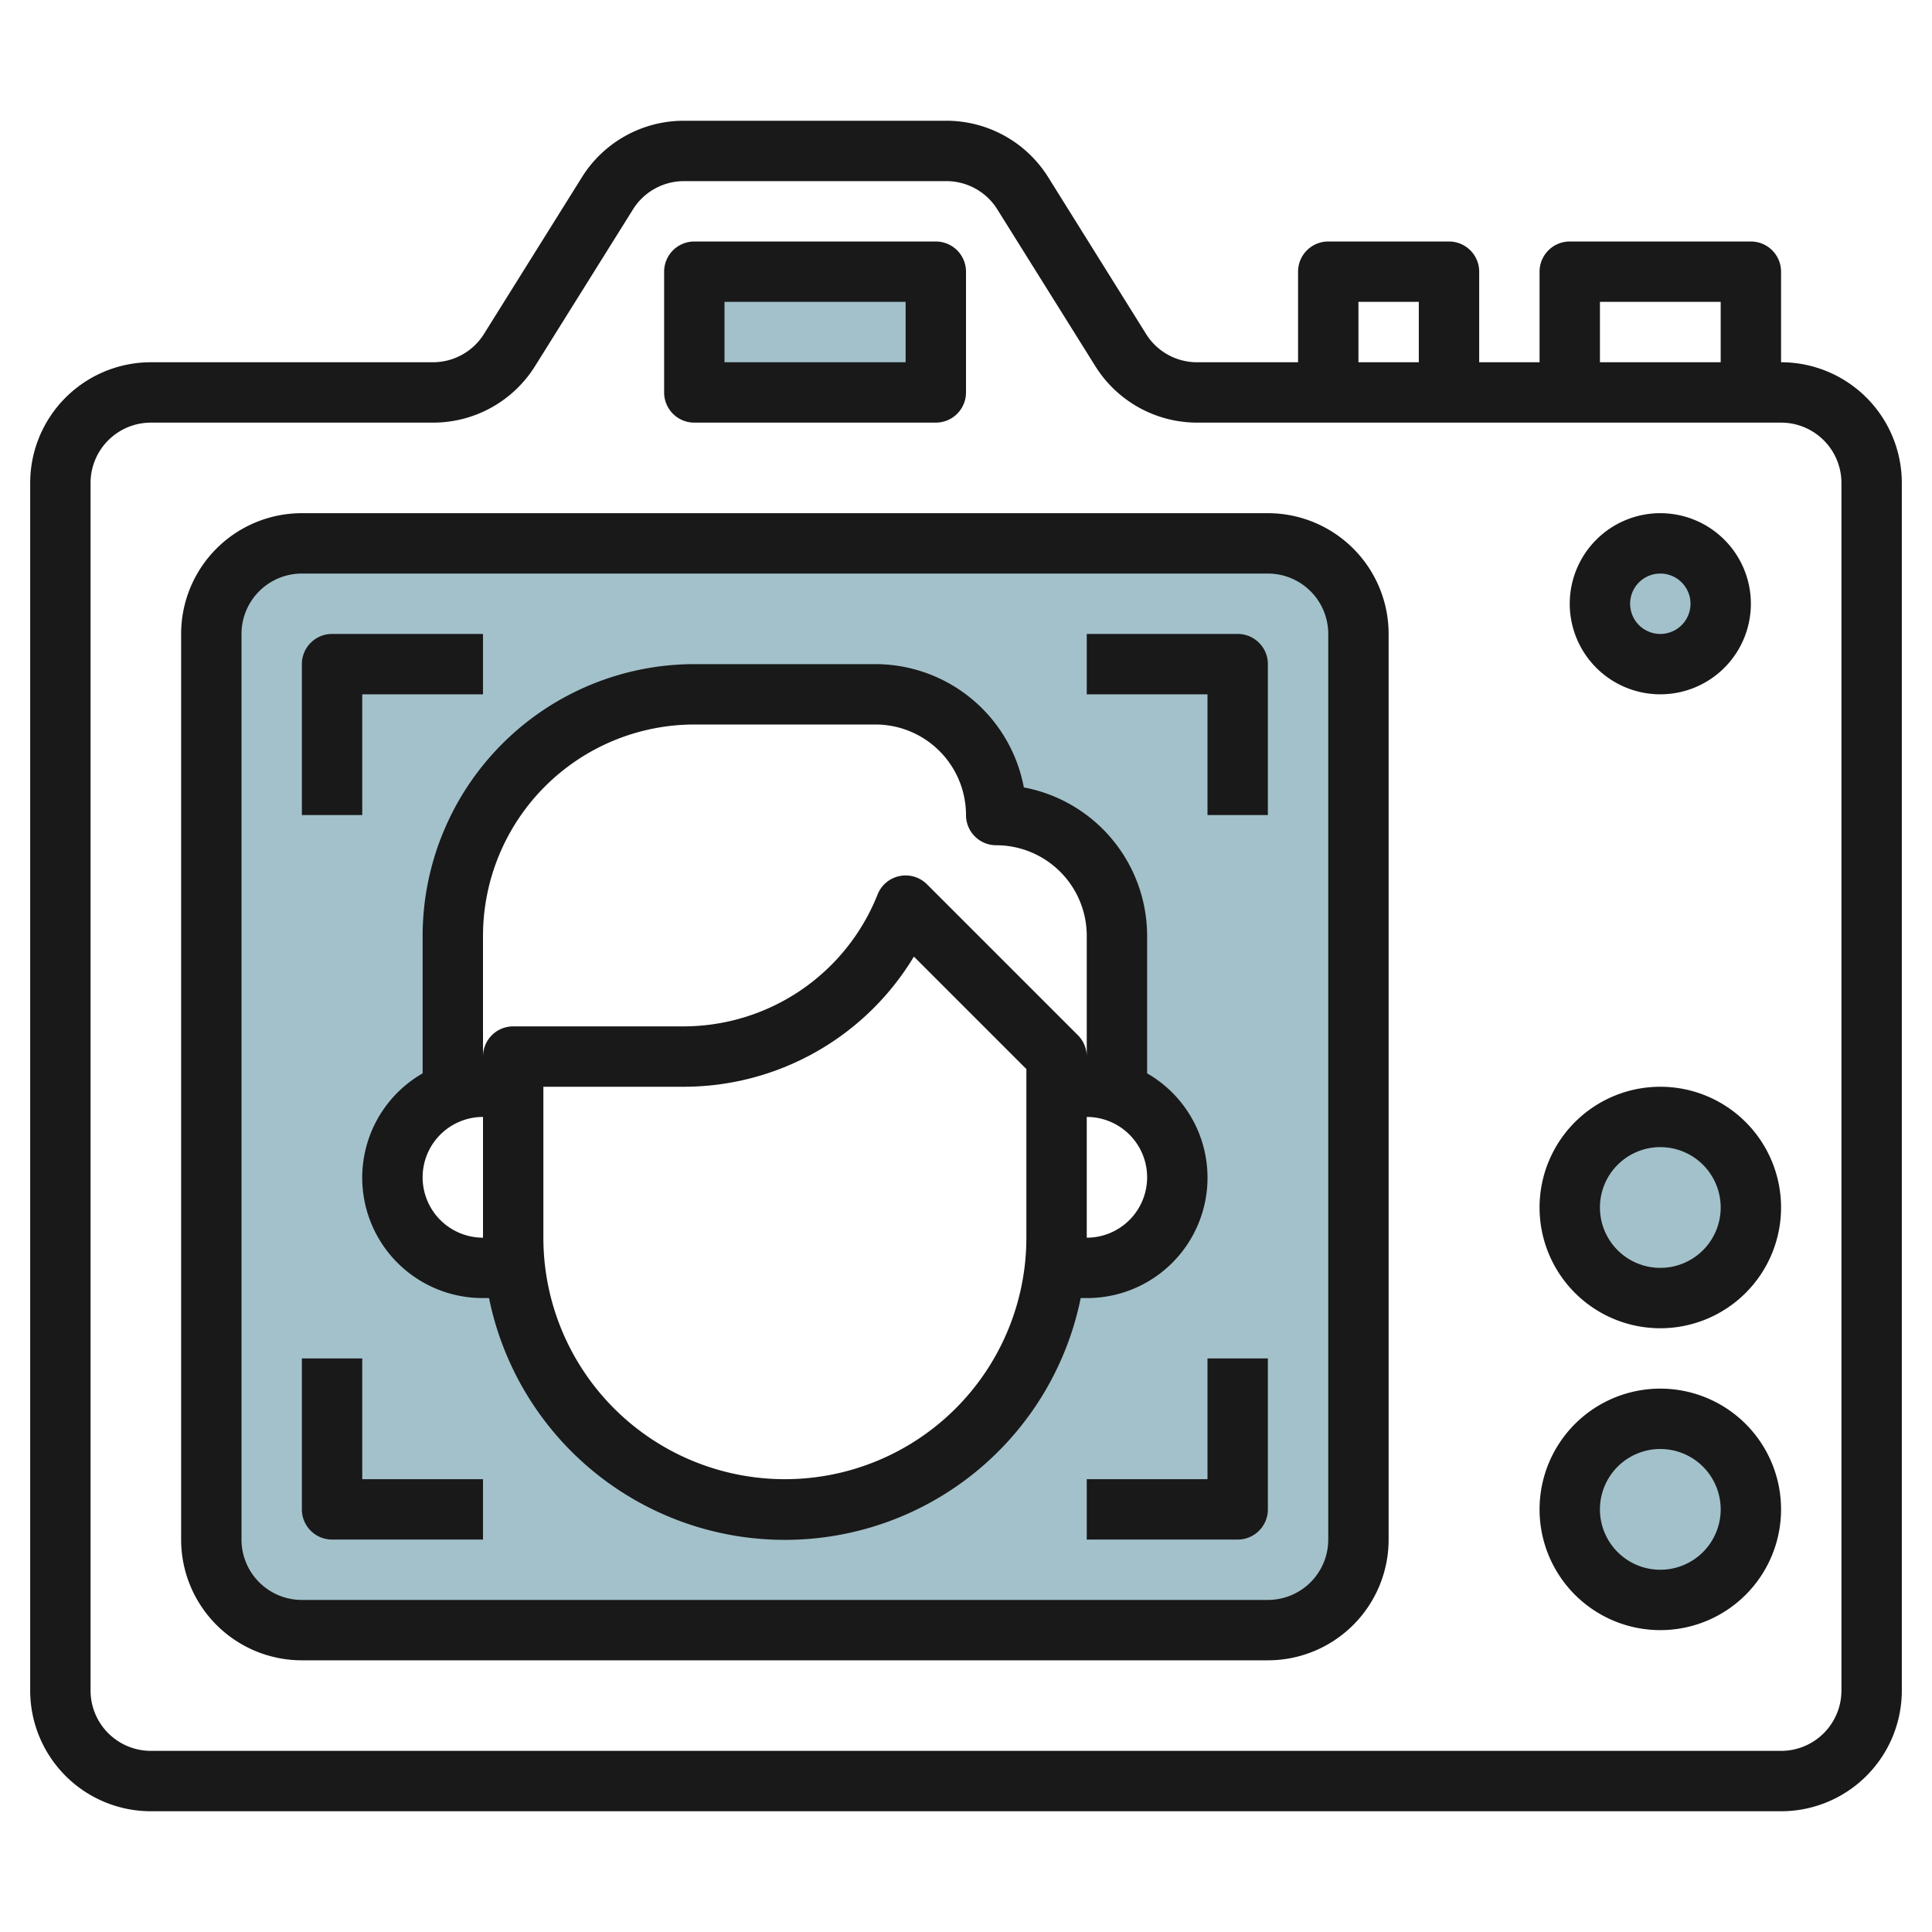
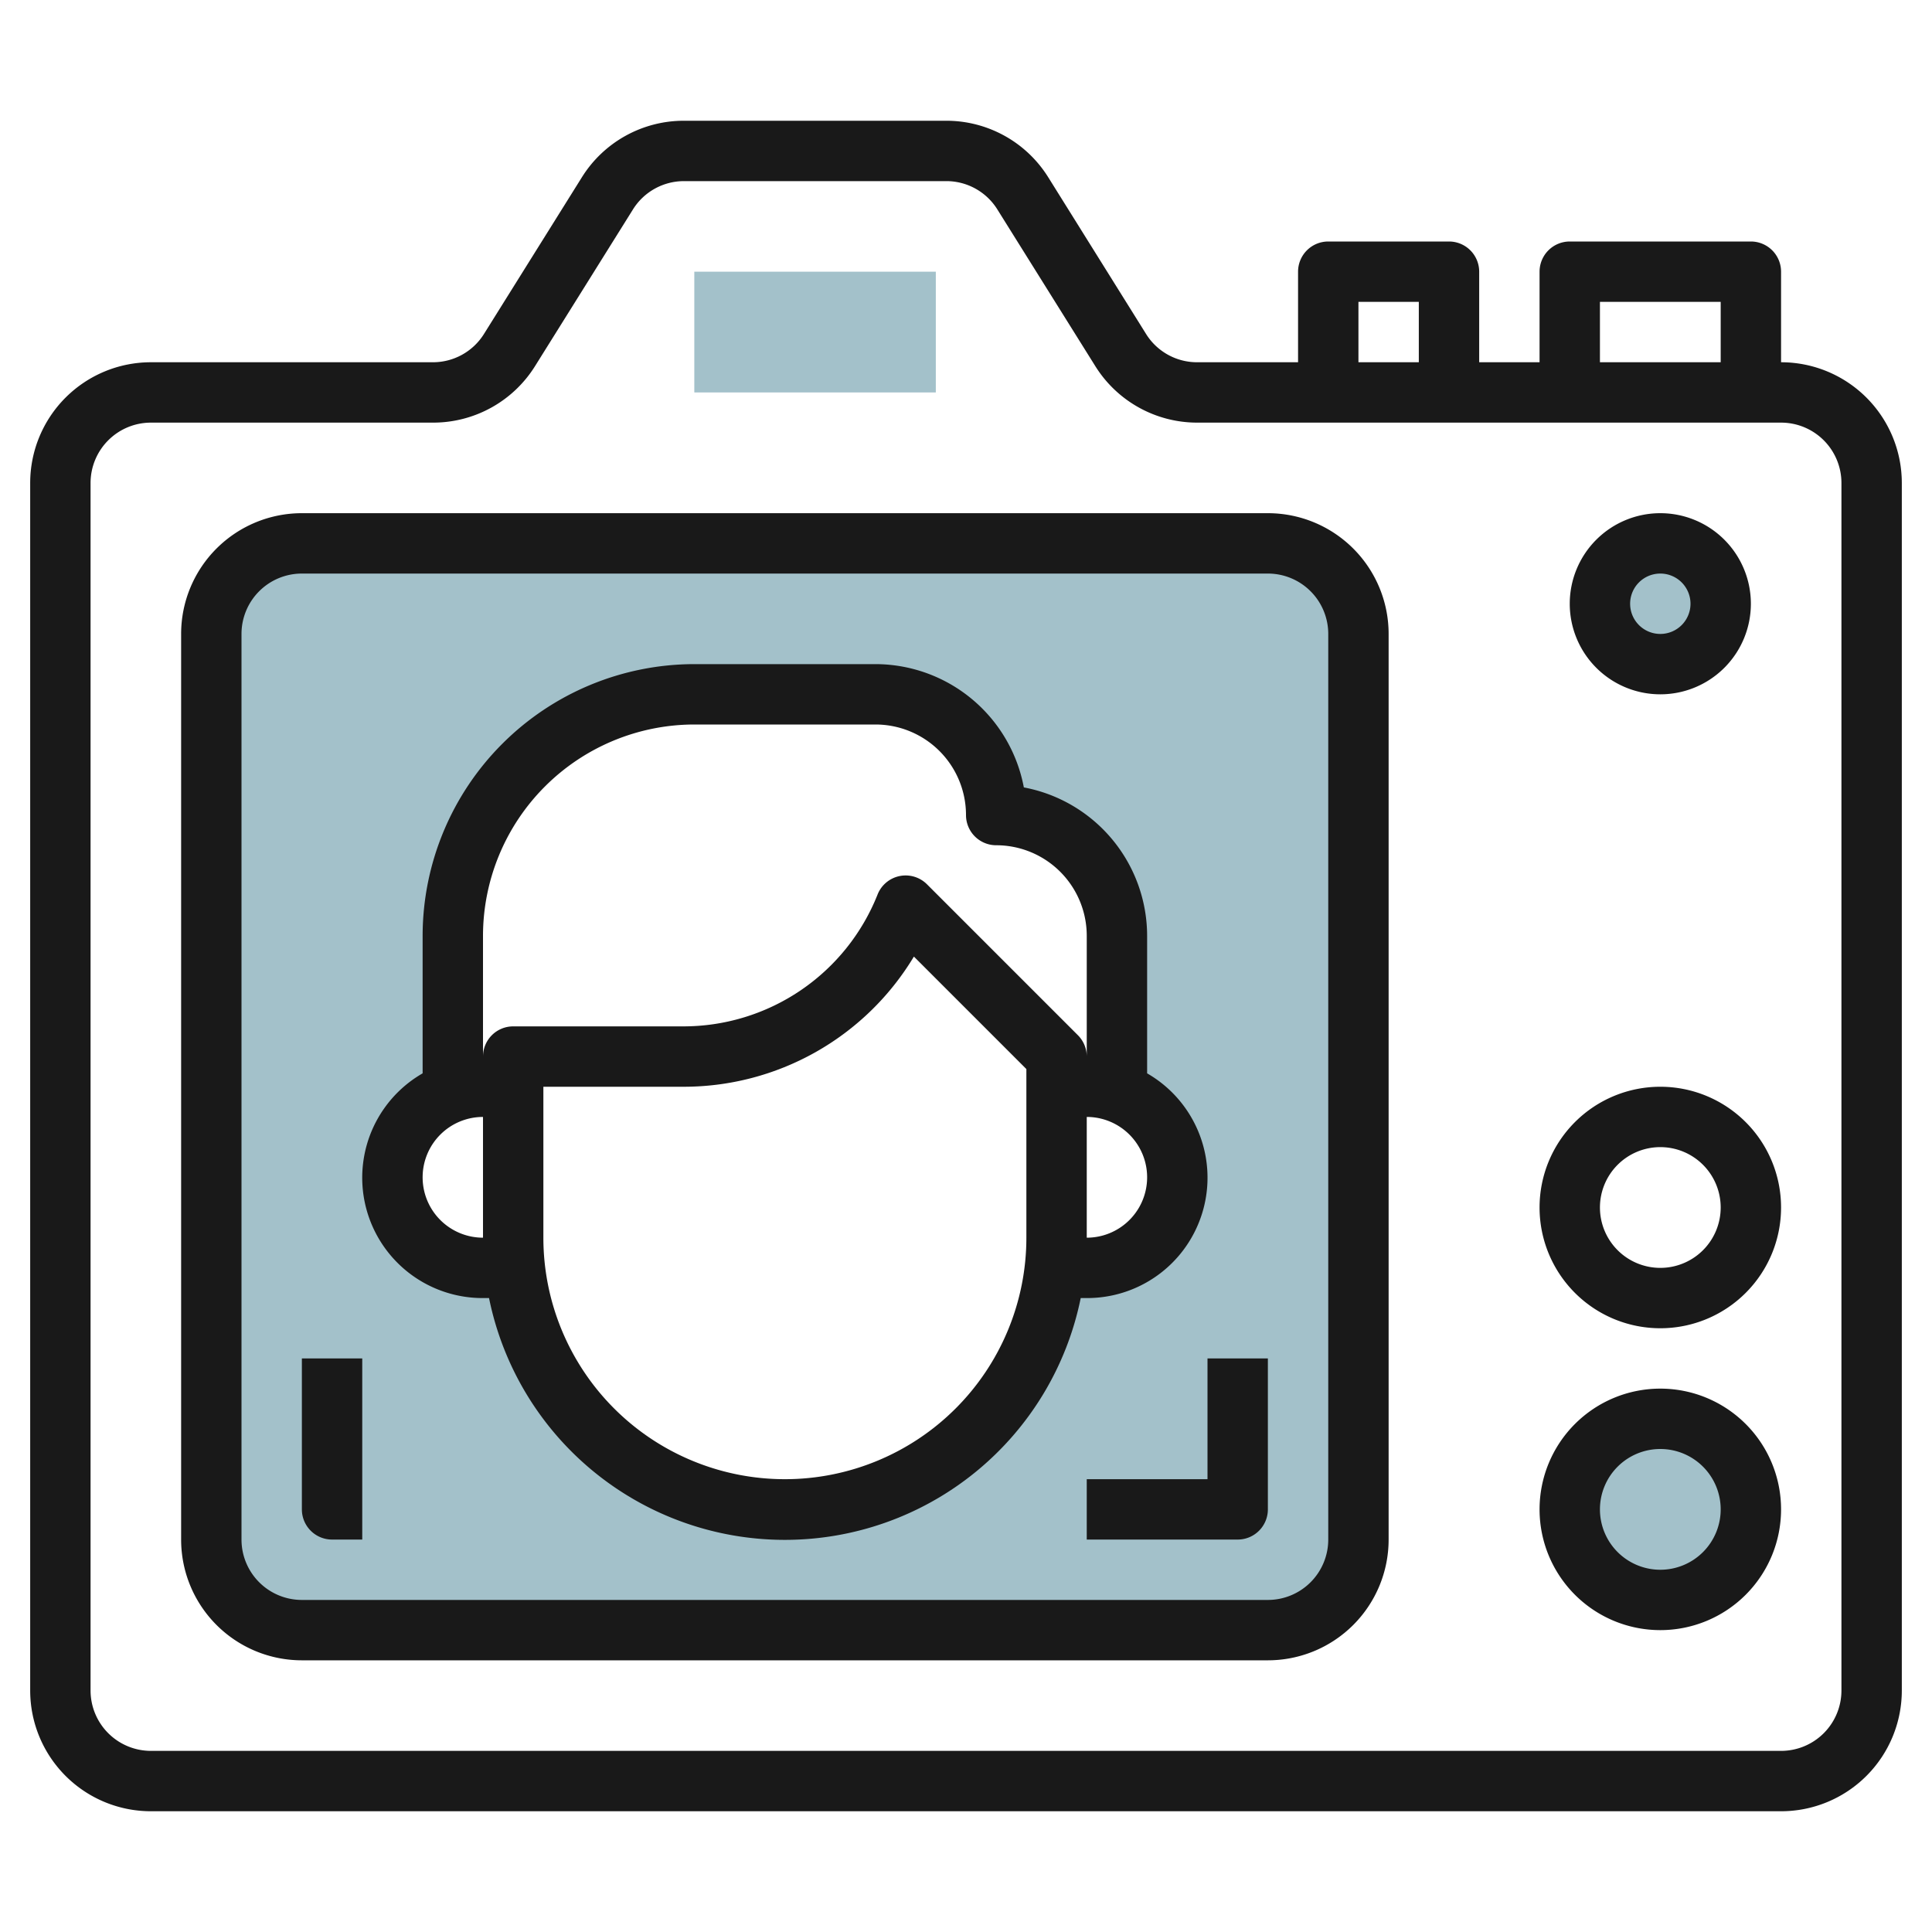
<svg xmlns="http://www.w3.org/2000/svg" height="512" viewBox="0 0 64 64" width="512">
  <g id="Layer_21" data-name="Layer 21">
    <path d="m23 9h8v4h-8z" fill="#a3c1ca" />
-     <circle cx="55" cy="40" fill="#a3c1ca" r="3" />
    <circle cx="55" cy="50" fill="#a3c1ca" r="3" />
    <circle cx="55" cy="20" fill="#a3c1ca" r="2" />
    <path d="m42 18h-32a3 3 0 0 0 -3 3v30a3 3 0 0 0 3 3h32a3 3 0 0 0 3-3v-30a3 3 0 0 0 -3-3zm-6 24h-1.055v-.022a9 9 0 0 1 -17.89 0v.022h-1.055a2.992 2.992 0 0 1 -.964-5.827h-.036v-5.173a8 8 0 0 1 8-8h6a4 4 0 0 1 4 4 4 4 0 0 1 4 4v5.173h-.036a2.992 2.992 0 0 1 -.964 5.827z" fill="#a3c1ca" />
    <g fill="#191919">
      <path d="m59 12v-3a1 1 0 0 0 -1-1h-6a1 1 0 0 0 -1 1v3h-2v-3a1 1 0 0 0 -1-1h-4a1 1 0 0 0 -1 1v3h-3.337a1.989 1.989 0 0 1 -1.7-.94l-3.234-5.18a3.978 3.978 0 0 0 -3.392-1.88h-8.674a3.978 3.978 0 0 0 -3.392 1.88l-3.237 5.18a1.992 1.992 0 0 1 -1.7.94h-9.334a4 4 0 0 0 -4 4v40a4 4 0 0 0 4 4h54a4 4 0 0 0 4-4v-40a4 4 0 0 0 -4-4zm-6-2h4v2h-4zm-8 0h2v2h-2zm16 46a2 2 0 0 1 -2 2h-54a2 2 0 0 1 -2-2v-40a2 2 0 0 1 2-2h9.337a3.978 3.978 0 0 0 3.392-1.88l3.237-5.18a1.992 1.992 0 0 1 1.7-.94h8.674a1.989 1.989 0 0 1 1.7.94l3.238 5.18a3.978 3.978 0 0 0 3.385 1.88h19.337a2 2 0 0 1 2 2z" />
-       <path d="m23 14h8a1 1 0 0 0 1-1v-4a1 1 0 0 0 -1-1h-8a1 1 0 0 0 -1 1v4a1 1 0 0 0 1 1zm1-4h6v2h-6z" />
      <path d="m42 17h-32a4 4 0 0 0 -4 4v30a4 4 0 0 0 4 4h32a4 4 0 0 0 4-4v-30a4 4 0 0 0 -4-4zm2 34a2 2 0 0 1 -2 2h-32a2 2 0 0 1 -2-2v-30a2 2 0 0 1 2-2h32a2 2 0 0 1 2 2z" />
      <path d="m55 36a4 4 0 1 0 4 4 4 4 0 0 0 -4-4zm0 6a2 2 0 1 1 2-2 2 2 0 0 1 -2 2z" />
      <path d="m55 46a4 4 0 1 0 4 4 4 4 0 0 0 -4-4zm0 6a2 2 0 1 1 2-2 2 2 0 0 1 -2 2z" />
-       <path d="m12 23h4v-2h-5a1 1 0 0 0 -1 1v5h2z" />
-       <path d="m41 21h-5v2h4v4h2v-5a1 1 0 0 0 -1-1z" />
-       <path d="m12 45h-2v5a1 1 0 0 0 1 1h5v-2h-4z" />
+       <path d="m12 45h-2v5a1 1 0 0 0 1 1h5h-4z" />
      <path d="m40 49h-4v2h5a1 1 0 0 0 1-1v-5h-2z" />
      <path d="m55 23a3 3 0 1 0 -3-3 3 3 0 0 0 3 3zm0-4a1 1 0 1 1 -1 1 1 1 0 0 1 1-1z" />
      <path d="m36 43a3.987 3.987 0 0 0 2-7.444v-4.556a5.009 5.009 0 0 0 -4.084-4.916 5.009 5.009 0 0 0 -4.916-4.084h-6a9.01 9.01 0 0 0 -9 9v4.556a3.987 3.987 0 0 0 2 7.444h.2a10 10 0 0 0 19.6 0zm0-2v-4a2 2 0 0 1 0 4zm-20-10a7.008 7.008 0 0 1 7-7h6a3 3 0 0 1 3 3 1 1 0 0 0 1 1 3 3 0 0 1 3 3v4a1 1 0 0 0 -.293-.707l-5-5a1 1 0 0 0 -1.635.336 6.923 6.923 0 0 1 -6.457 4.371h-5.615a1 1 0 0 0 -1 1zm-2 8a2 2 0 0 1 2-2v4a2 2 0 0 1 -2-2zm20 2a8 8 0 0 1 -16 0v-5h4.615a8.9 8.9 0 0 0 7.659-4.312l3.726 3.726z" />
    </g>
  </g>
</svg>